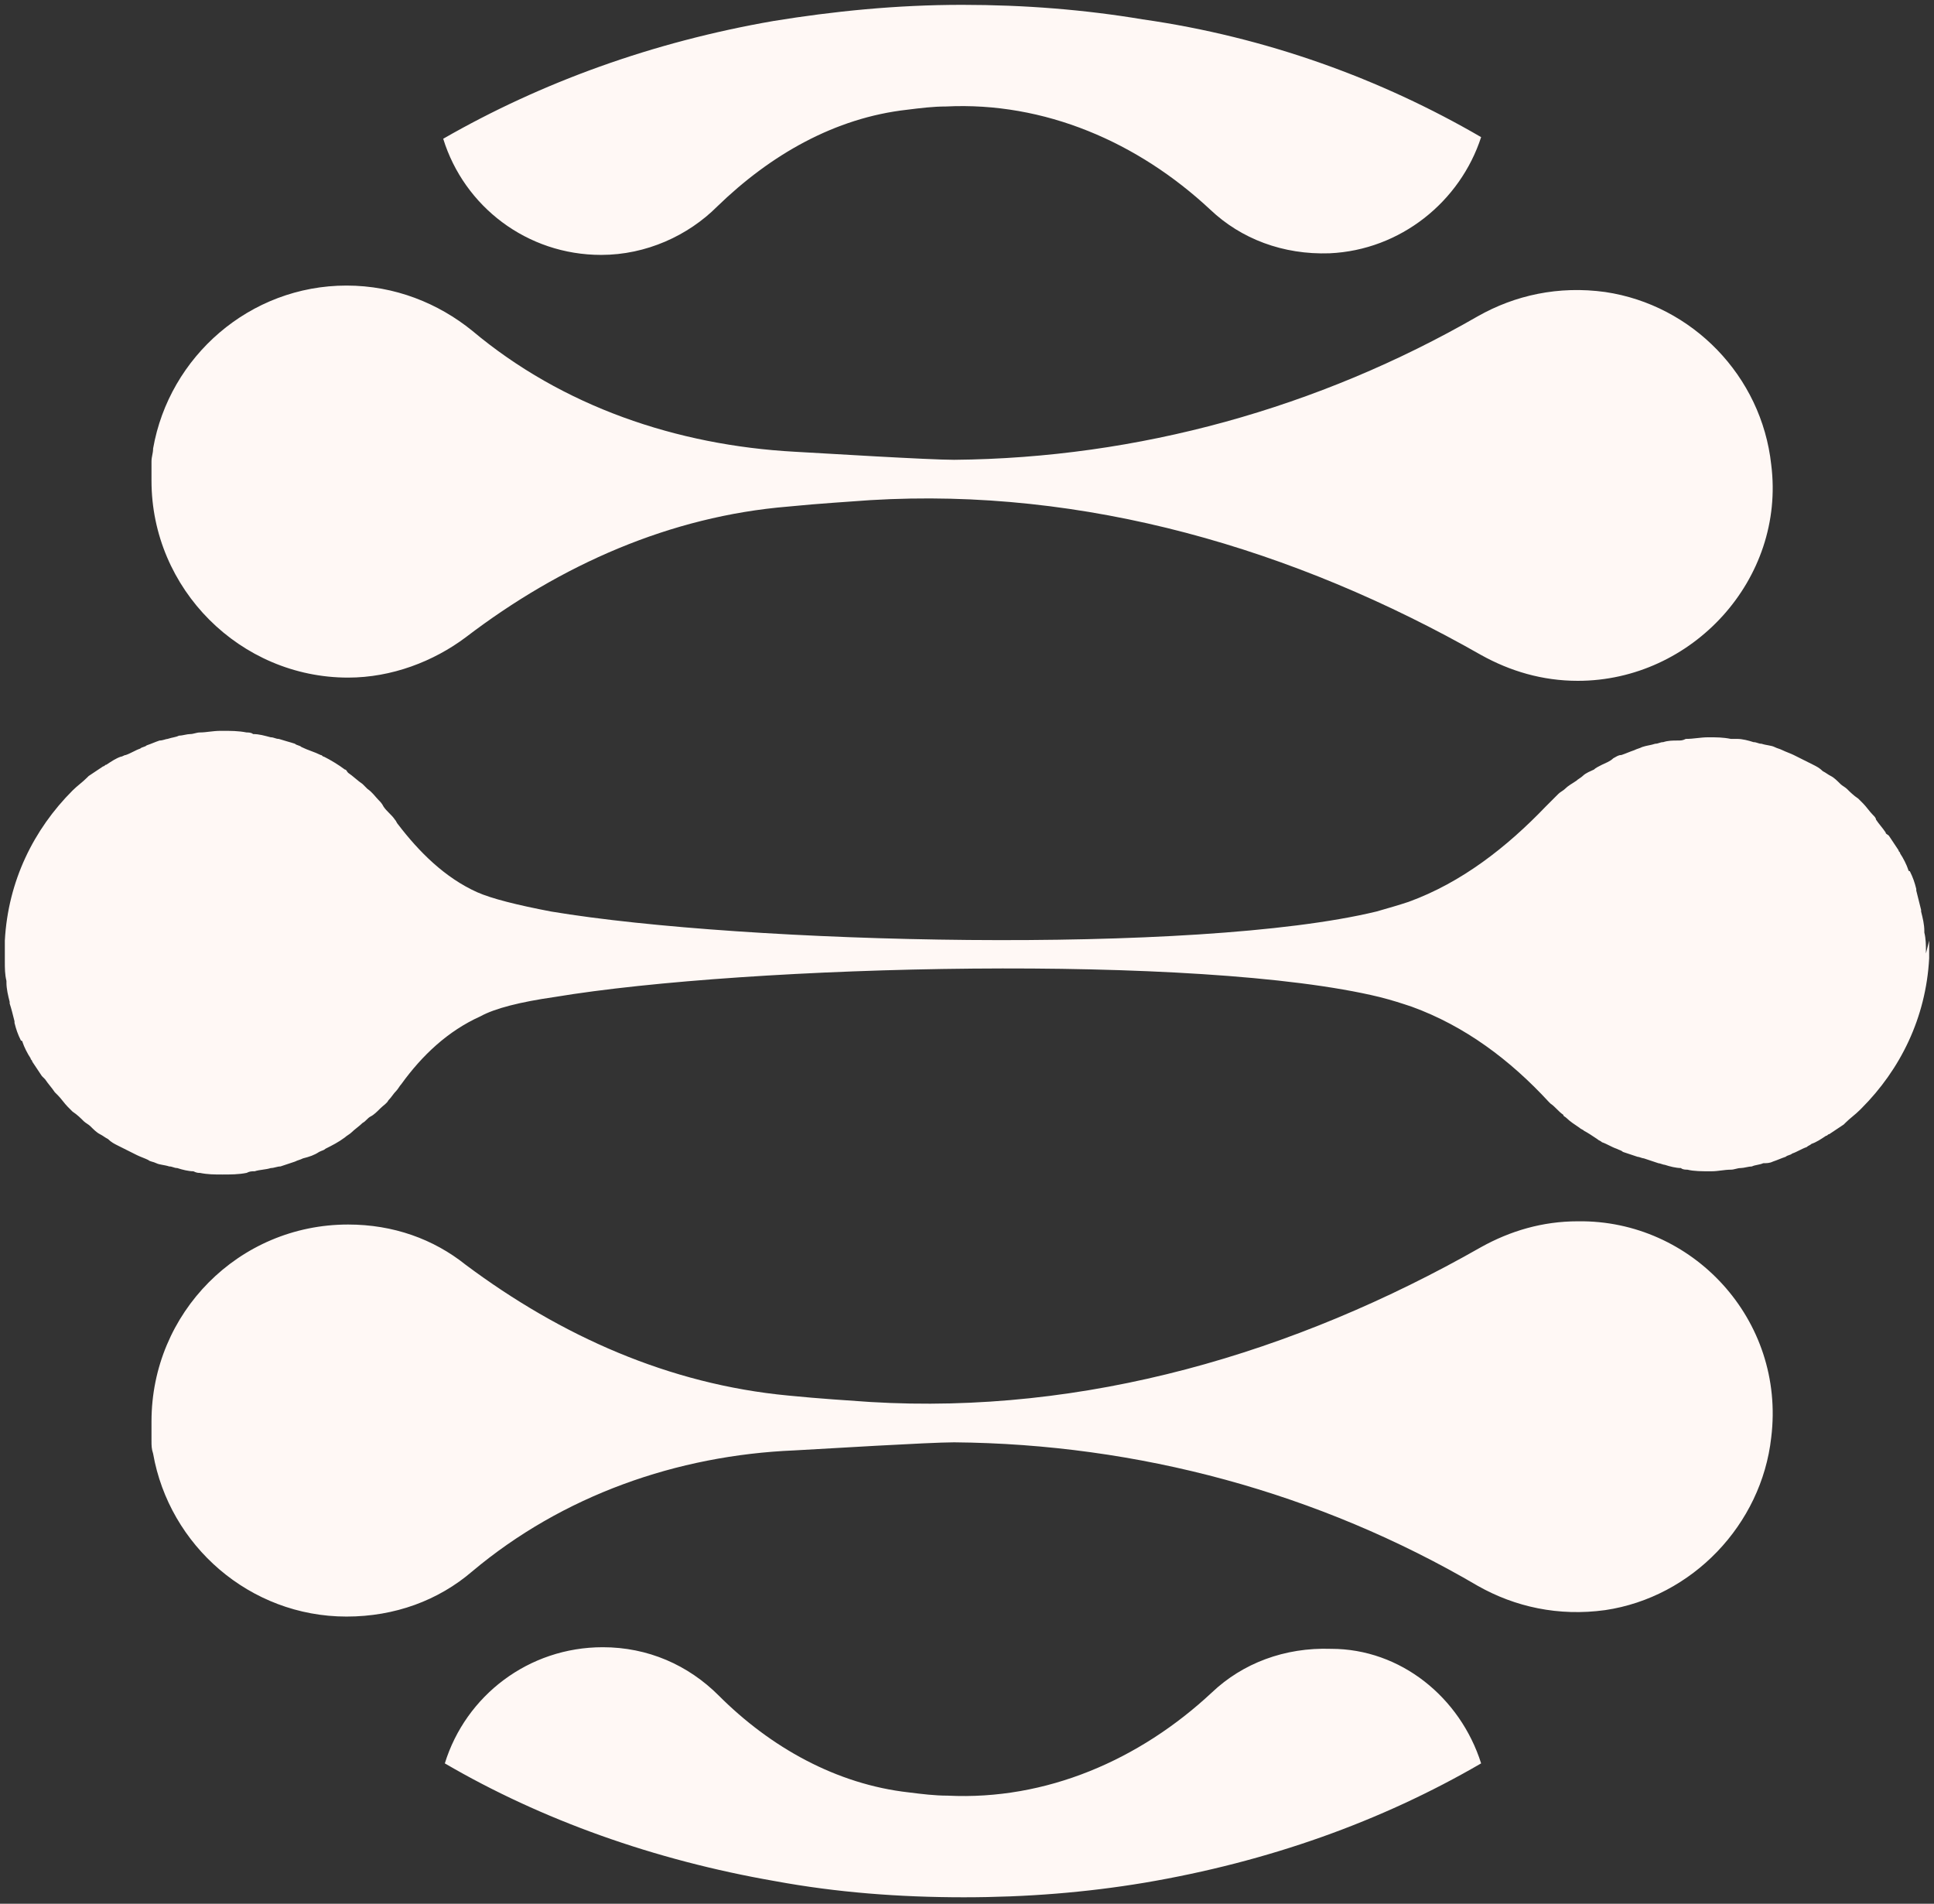
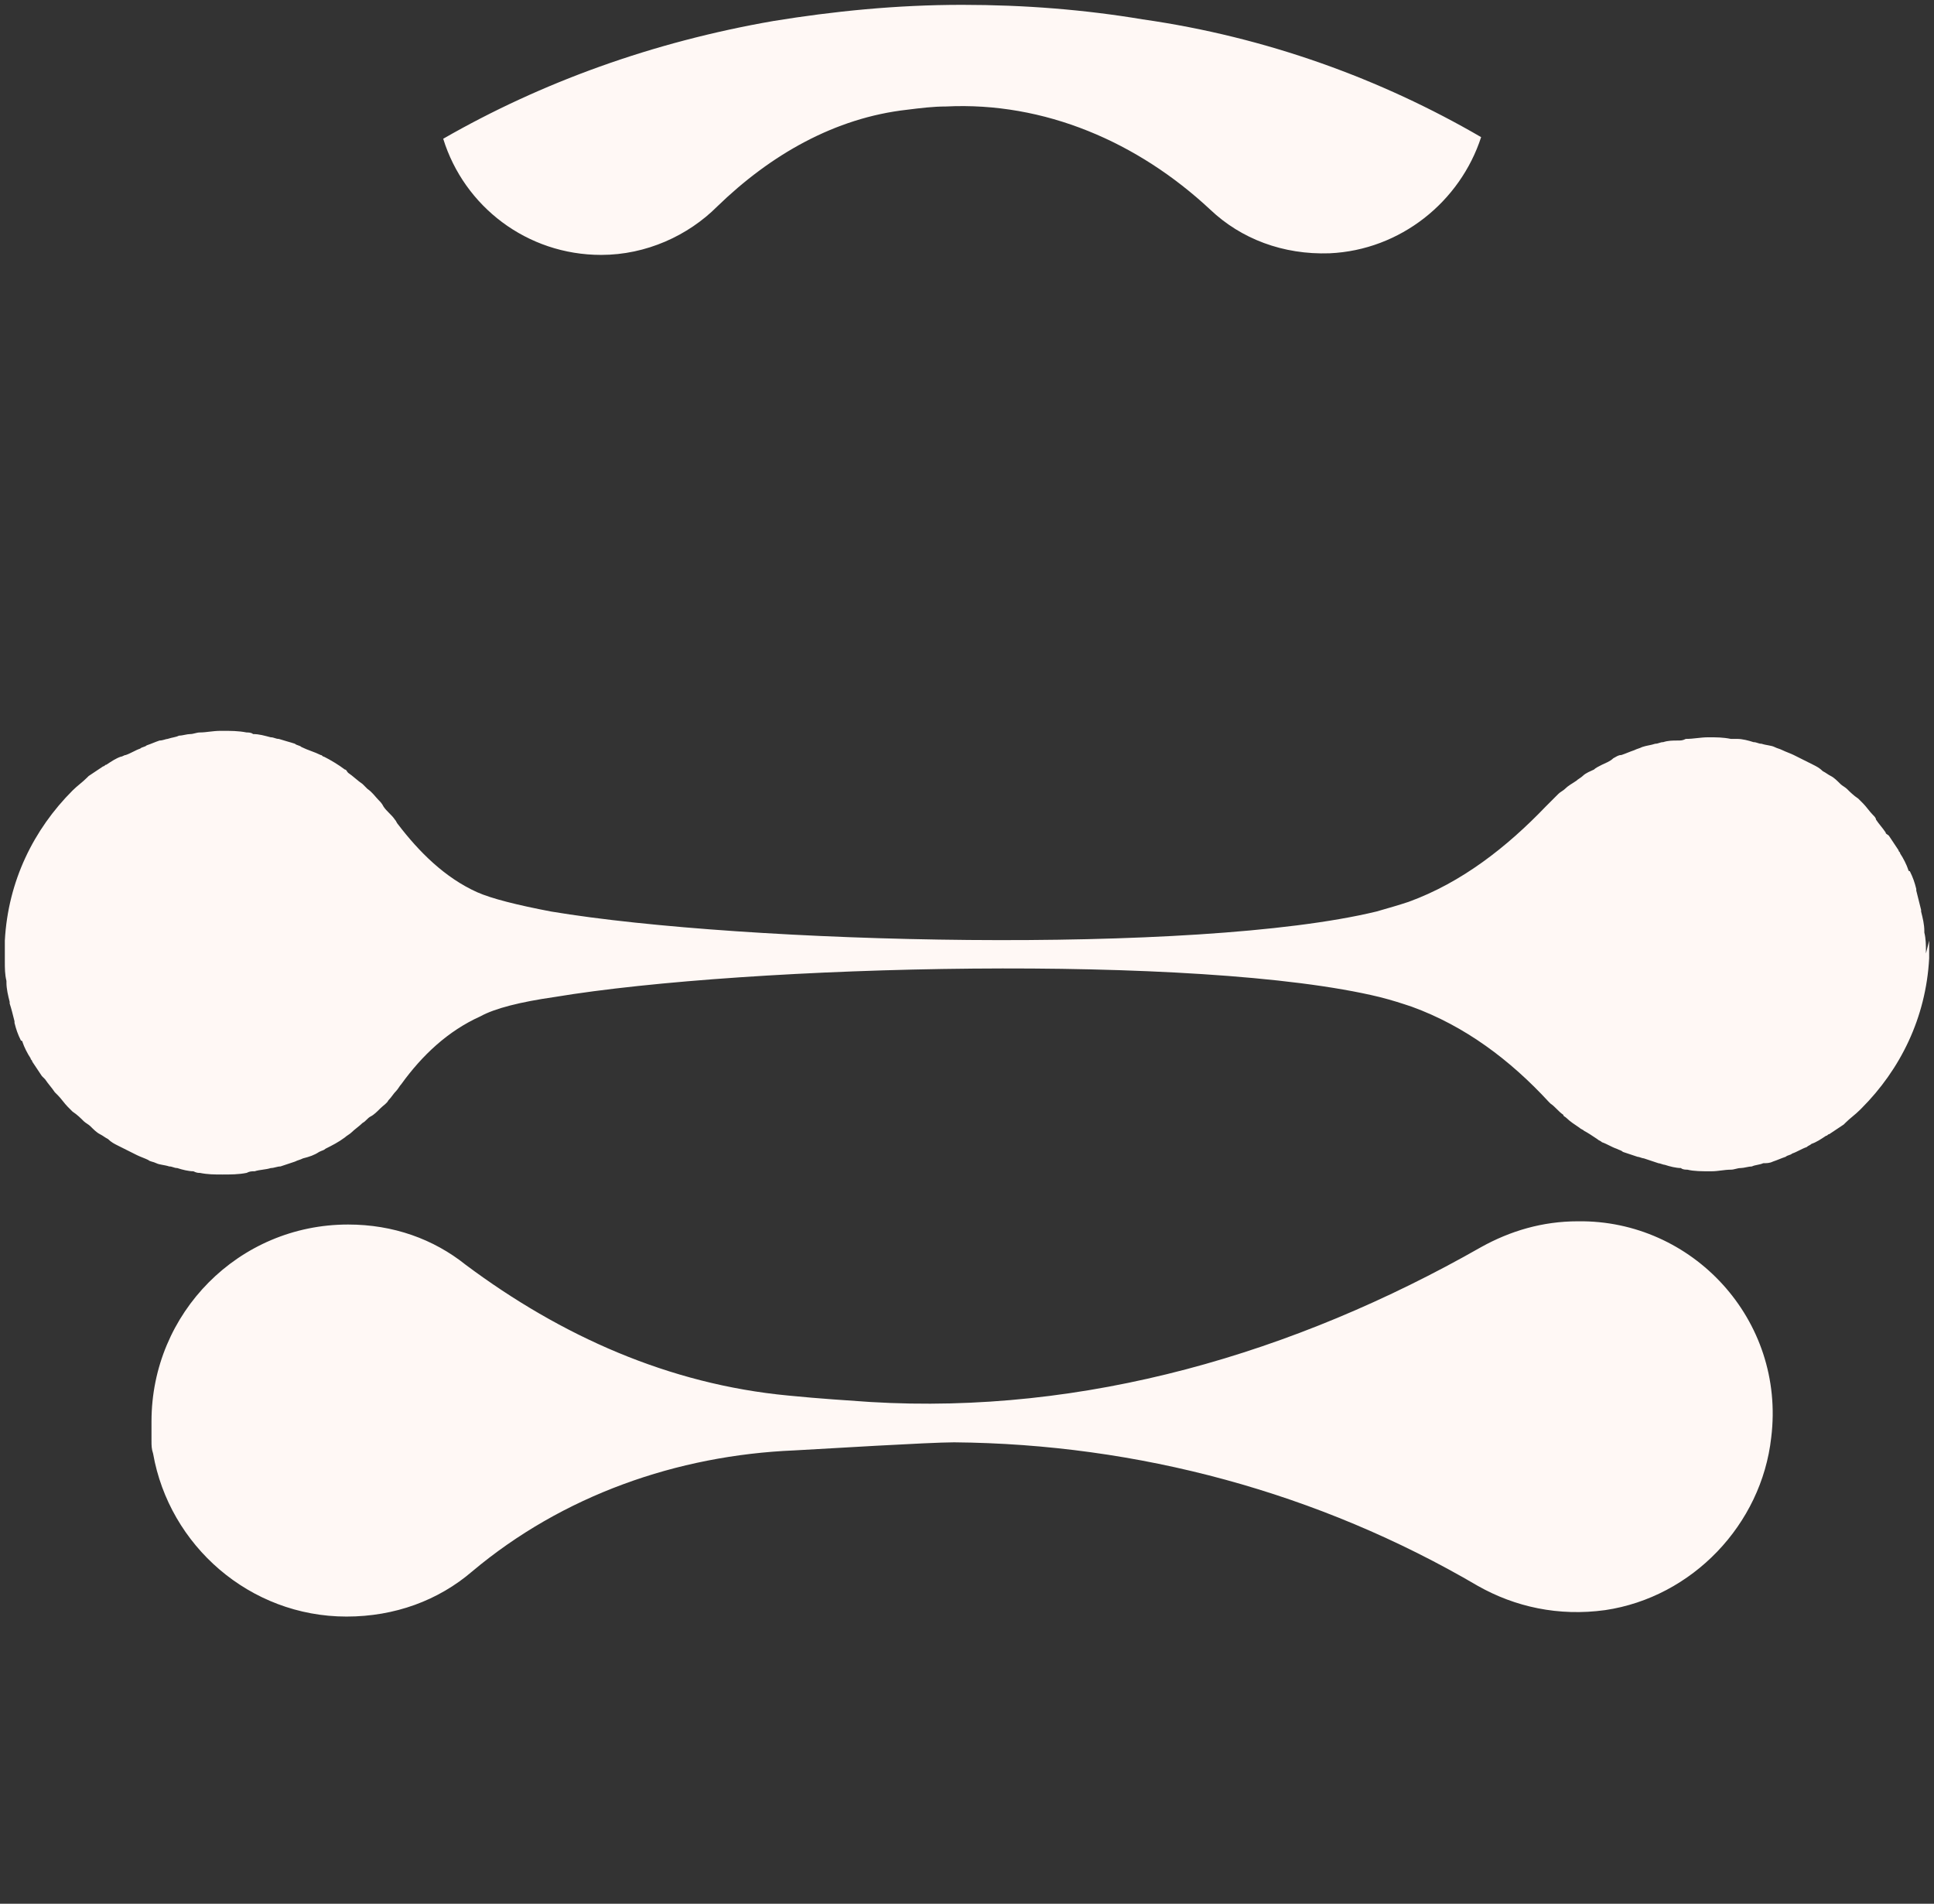
<svg xmlns="http://www.w3.org/2000/svg" width="572" height="563" viewBox="0 0 572 563" fill="none">
  <rect x="0" y="0" width="572" height="563" fill="#333333" stroke="none" />
  <g clip-path="url(#clip0_25_64)">
    <mask id="mask0_25_64" style="mask-type:luminance" maskUnits="userSpaceOnUse" x="-1588" y="-1088" width="4014" height="2841">
      <path d="M2425.76 -1087.83H-1587.3V1752.46H2425.76V-1087.83Z" fill="white" />
    </mask>
    <g mask="url(#mask0_25_64)">
      <path d="M438.057 40.555C431.86 59.64 414.223 73.953 393.25 74.908C379.427 75.385 367.033 70.614 357.977 62.025C336.527 41.986 308.88 30.058 279.803 31.49C275.99 31.49 272.177 31.967 268.363 32.444C246.913 34.83 227.847 45.803 212.117 61.071C203.537 69.659 191.143 75.385 177.797 75.385C155.87 75.385 137.28 61.071 131.083 41.032C160.16 24.333 193.05 12.405 228.8 6.203C246.437 3.34 265.027 1.431 284.57 1.431C303.16 1.431 320.797 2.863 337.957 5.725C374.66 10.974 408.503 23.379 438.057 40.555Z" fill="#FFF8F5" />
    </g>
    <mask id="mask1_25_64" style="mask-type:luminance" maskUnits="userSpaceOnUse" x="-1588" y="-1088" width="4014" height="2841">
      <path d="M2425.76 -1087.83H-1587.3V1752.46H2425.76V-1087.83Z" fill="white" />
    </mask>
    <g mask="url(#mask1_25_64)">
-       <path d="M466.657 201.344C456.17 201.344 446.637 198.481 438.057 193.71C382.763 162.22 320.797 144.09 257.4 147.907C251.203 148.384 242.623 148.861 233.09 149.815C198.293 152.678 165.88 166.992 137.757 188.462C128.223 195.619 115.83 200.39 102.96 200.39C71.023 200.39 44.807 174.148 44.807 142.181C44.807 141.704 44.807 141.704 44.807 141.227C44.807 139.796 44.807 138.365 44.807 136.933V136.456C44.807 135.025 45.283 134.07 45.283 132.639C50.05 105.443 73.883 84.45 102.483 84.45C116.783 84.45 129.653 89.698 139.663 97.809C166.357 120.234 200.2 131.685 234.997 133.593C243.577 134.07 274.56 135.979 282.187 135.979C336.527 135.502 389.913 120.711 437.103 93.515C448.067 87.313 460.937 84.45 474.76 86.359C500.5 90.175 520.997 111.169 523.857 137.41C528.147 171.286 500.5 201.344 466.657 201.344Z" fill="#FFF8F5" />
-     </g>
+       </g>
    <mask id="mask2_25_64" style="mask-type:luminance" maskUnits="userSpaceOnUse" x="-1588" y="-1088" width="4014" height="2841">
-       <path d="M2425.76 -1087.83H-1587.3V1752.46H2425.76V-1087.83Z" fill="white" />
-     </mask>
+       </mask>
    <g mask="url(#mask2_25_64)">
      <path d="M438.057 521.491C408.503 538.667 375.137 550.595 338.433 556.797C321.273 559.66 303.637 561.091 285.047 561.091C265.98 561.091 247.39 559.66 229.277 556.32C193.527 550.118 160.16 538.19 131.56 521.491C137.757 501.452 156.347 487.138 178.273 487.138C191.62 487.138 203.537 492.386 212.593 501.452C227.847 516.719 247.39 527.693 268.84 530.079C272.653 530.556 276.467 531.033 280.28 531.033C309.357 532.464 337.003 520.536 358.453 500.497C367.51 491.909 379.903 487.138 393.727 487.615C414.223 487.615 431.86 501.929 438.057 521.491Z" fill="#FFF8F5" />
    </g>
    <mask id="mask3_25_64" style="mask-type:luminance" maskUnits="userSpaceOnUse" x="-1588" y="-1088" width="4014" height="2841">
      <path d="M2425.76 -1087.83H-1587.3V1752.46H2425.76V-1087.83Z" fill="white" />
    </mask>
    <g mask="url(#mask3_25_64)">
      <path d="M523.857 425.113C520.997 450.877 500.5 472.347 474.76 476.164C460.937 478.073 448.067 475.21 437.103 469.008C389.913 441.335 336.527 427.021 282.187 426.544C275.037 426.544 243.577 428.453 234.997 428.93C200.2 430.361 166.357 442.289 139.663 464.714C129.653 473.302 116.783 478.073 102.483 478.073C73.883 478.073 50.05 457.08 45.283 429.884C44.807 428.453 44.807 427.498 44.807 426.067V425.59C44.807 424.159 44.807 422.727 44.807 421.296C44.807 420.819 44.807 420.819 44.807 420.342C44.807 388.375 70.547 362.133 102.96 362.133C116.307 362.133 128.223 366.427 137.757 374.061C165.88 395.054 197.817 409.368 233.09 412.708C242.623 413.662 250.727 414.139 257.4 414.616C320.797 418.433 382.763 400.303 438.057 368.813C446.637 364.042 456.17 361.179 466.657 361.179C500.5 360.702 528.147 390.283 523.857 425.113Z" fill="#FFF8F5" />
    </g>
    <mask id="mask4_25_64" style="mask-type:luminance" maskUnits="userSpaceOnUse" x="-1588" y="-1088" width="4014" height="2841">
      <path d="M2425.76 -1087.83H-1587.3V1752.46H2425.76V-1087.83Z" fill="white" />
    </mask>
    <g mask="url(#mask4_25_64)">
      <path d="M570.57 278.16V278.637C570.57 279.114 570.57 280.069 570.57 280.546C570.57 281.023 570.57 281.977 570.57 282.454V282.931V283.408C569.617 301.062 561.99 316.33 550.55 327.781L550.073 328.258C548.643 329.689 547.213 330.643 545.783 332.075L545.307 332.552C543.877 333.506 542.447 334.46 541.017 335.414C540.54 335.414 540.54 335.891 540.063 335.891C538.633 336.846 537.203 337.8 535.773 338.277C535.297 338.754 534.82 338.754 534.343 339.231C532.913 339.708 531.483 340.663 530.053 341.14C529.577 341.617 528.623 341.617 528.147 342.094C526.717 342.571 525.763 343.048 524.333 343.525C523.38 344.002 522.427 344.003 521.473 344.003C520.52 344.48 519.09 344.48 518.137 344.957C517.183 344.957 515.753 345.434 514.8 345.434C513.847 345.434 512.893 345.911 511.94 345.911C510.033 345.911 508.127 346.388 506.22 346.388H505.743C503.36 346.388 500.977 346.388 499.07 345.911C498.593 345.911 497.64 345.911 497.163 345.434C495.733 345.434 493.827 344.957 492.397 344.48C491.92 344.48 490.967 344.003 490.49 344.003C489.06 343.525 487.63 343.048 486.2 342.571C485.723 342.571 484.77 342.094 484.293 342.094C482.863 341.617 481.433 341.14 480.003 340.663C479.527 340.186 479.05 340.186 478.097 339.708C476.667 339.231 475.237 338.277 473.807 337.8C473.33 337.323 472.853 337.323 472.377 336.846C470.947 335.892 469.517 334.937 468.563 334.46C468.087 333.983 467.61 333.983 467.133 333.506C465.703 332.552 464.273 331.597 463.32 330.643C462.843 330.166 462.367 330.166 462.367 329.689C460.937 328.735 459.983 327.303 458.553 326.349L458.077 325.872C446.637 313.467 433.29 303.447 417.56 297.722C414.7 296.768 411.84 295.813 408.027 294.859C355.117 281.977 221.173 285.317 163.973 294.859C153.963 296.291 146.337 298.199 142.047 300.585C132.513 304.879 124.887 312.036 118.69 320.624C118.213 321.101 117.737 322.055 117.26 322.532C116.307 323.486 115.83 324.441 114.877 325.395C114.4 326.349 113.447 326.826 112.493 327.781C111.54 328.735 110.587 329.689 109.633 330.166C108.68 330.643 108.203 331.597 107.25 332.075C106.297 333.029 104.867 333.983 103.913 334.937C103.437 335.414 102.483 335.891 102.007 336.369C100.1 337.8 98.193 338.754 96.287 339.708C95.81 340.186 95.333 340.186 94.38 340.663C92.95 341.617 91.52 342.094 89.613 342.571C88.66 343.048 88.183 343.048 87.23 343.525C85.8 344.002 84.37 344.48 82.94 344.957C81.987 344.957 81.033 345.434 80.08 345.434C78.65 345.911 76.743 345.911 75.313 346.388C74.36 346.388 73.883 346.388 72.93 346.865C70.547 347.342 68.163 347.342 65.78 347.342C63.397 347.342 61.49 347.342 59.107 346.865C58.63 346.865 58.153 346.865 57.2 346.388C55.77 346.388 53.863 345.911 52.433 345.434C51.48 345.434 51.003 344.957 50.05 344.957C48.62 344.48 47.19 344.48 46.237 344.003C45.283 343.525 44.33 343.525 43.853 343.048C42.9 342.571 41.47 342.094 40.517 341.617C39.563 341.14 38.61 340.663 37.657 340.185C36.703 339.708 35.75 339.231 34.797 338.754C33.843 338.277 32.89 337.8 31.937 336.846C30.983 336.369 30.507 335.891 29.553 335.414C28.6 334.937 27.647 333.983 26.693 333.029C26.217 332.552 25.263 332.075 24.787 331.597C23.833 330.643 22.88 329.689 21.45 328.735C20.973 328.258 20.497 327.78 20.02 327.303C19.067 326.349 18.113 324.918 17.16 323.963C16.683 323.486 16.207 323.009 16.207 323.009C15.253 321.578 14.3 320.624 13.347 319.192C12.87 318.715 12.87 318.715 12.393 318.238C11.44 316.807 10.487 315.375 9.533 313.944C9.533 313.467 9.057 313.467 9.057 312.99C8.103 311.558 7.15 309.65 6.673 308.219C6.673 308.219 6.673 307.741 6.197 307.741C5.243 305.833 4.767 304.402 4.29 302.493V302.016C3.813 300.108 3.337 298.199 2.86 296.768V296.291C2.383 294.382 1.907 292.474 1.907 290.565V290.088C1.43 288.18 1.43 286.271 1.43 284.363V283.886V283.408V282.931C1.43 282.454 1.43 281.5 1.43 281.023C1.43 280.546 1.43 279.591 1.43 279.114V278.637V278.16C2.383 260.507 10.01 245.239 21.45 233.788C22.88 232.357 24.31 231.403 25.74 229.971L26.217 229.494C27.647 228.54 29.077 227.586 30.507 226.631C30.983 226.631 30.983 226.154 31.46 226.154C32.89 225.2 34.32 224.246 35.75 223.769C36.227 223.769 36.703 223.291 37.18 223.291C38.61 222.814 40.04 221.86 41.47 221.383C41.947 220.906 42.9 220.906 43.377 220.429C44.807 219.952 45.76 219.475 47.19 218.997C48.143 218.997 49.097 218.52 49.573 218.52C51.003 218.043 51.957 218.043 52.91 217.566C53.863 217.566 55.293 217.089 56.247 217.089C57.2 217.089 58.153 216.612 59.107 216.612C61.013 216.612 62.92 216.135 65.303 216.135H65.78C68.163 216.135 70.547 216.135 72.93 216.612C73.407 216.612 74.36 216.612 74.837 217.089C76.743 217.089 78.173 217.566 80.08 218.043C81.033 218.043 81.51 218.52 82.463 218.52C83.893 218.997 85.8 219.475 87.23 219.952C87.707 220.429 88.66 220.429 89.137 220.906C91.043 221.86 92.95 222.337 94.857 223.291C95.333 223.291 95.333 223.769 95.81 223.769C97.717 224.723 100.1 226.154 102.007 227.586C102.483 227.586 102.483 228.063 102.96 228.54C104.39 229.494 105.82 230.925 107.25 231.88C107.727 232.357 108.203 232.834 108.68 233.311C110.11 234.265 111.063 235.697 112.017 236.651C112.493 237.128 112.97 237.605 113.447 238.559C114.4 239.991 115.83 240.945 116.783 242.376C117.26 242.853 117.26 243.33 117.737 243.808C123.933 251.919 131.56 259.552 141.093 263.847C145.383 265.755 153.01 267.664 163.02 269.572C220.22 279.114 353.687 282.454 407.073 269.572C410.41 268.618 413.747 267.663 416.607 266.709C432.337 260.984 445.683 250.487 457.123 238.559C457.6 238.082 457.6 238.082 458.077 237.605C459.03 236.651 459.983 235.697 460.937 234.742C461.413 234.265 462.367 233.788 462.843 233.311C463.797 232.357 464.75 231.88 466.18 230.925C466.657 230.448 467.61 229.971 468.087 229.494C469.04 228.54 470.47 228.063 471.423 227.586C471.9 227.108 472.853 226.631 473.807 226.154C474.76 225.677 476.19 225.2 477.143 224.246C478.097 223.769 478.573 223.291 479.527 223.291C480.957 222.814 481.91 222.337 483.34 221.86C484.293 221.383 484.77 221.383 485.723 220.906C487.153 220.429 488.107 220.429 489.537 219.952C490.49 219.952 490.967 219.475 491.92 219.475C493.35 218.997 494.78 218.997 496.21 218.997C497.163 218.997 497.64 218.997 498.593 218.52C500.977 218.52 502.883 218.043 505.267 218.043C507.65 218.043 509.557 218.043 511.94 218.52C512.417 218.52 512.893 218.52 513.847 218.52C515.277 218.52 517.183 218.997 518.613 219.475C519.567 219.475 520.043 219.952 520.997 219.952C522.427 220.429 523.857 220.429 524.81 220.906C525.763 221.383 526.24 221.383 527.193 221.86C528.147 222.337 529.577 222.814 530.53 223.291C531.483 223.769 532.437 224.246 533.39 224.723C534.343 225.2 535.297 225.677 536.25 226.154C537.203 226.631 538.157 227.108 539.11 228.063C540.063 228.54 540.54 229.017 541.493 229.494C542.447 229.971 543.4 230.925 544.353 231.88C544.83 232.357 545.783 232.834 546.26 233.311C547.213 234.265 548.167 235.219 549.597 236.174C550.073 236.651 550.55 237.128 551.027 237.605C551.98 238.559 552.933 239.991 553.887 240.945C554.363 241.422 554.84 241.899 554.84 242.376C555.793 243.808 556.747 244.762 557.7 246.193C557.7 246.67 558.177 246.67 558.653 247.147C559.607 248.579 560.56 250.01 561.513 251.442C561.513 251.919 561.99 251.919 561.99 252.396C562.943 253.827 563.897 255.736 564.373 257.167C564.373 257.167 564.373 257.644 564.85 257.644C565.803 259.552 566.28 260.984 566.757 262.892V263.37C567.233 265.278 567.71 267.186 568.187 269.095V269.572C568.663 271.48 569.14 273.389 569.14 275.297V275.774C569.617 277.683 569.617 279.591 569.617 281.5C569.617 281.5 569.617 281.5 569.617 281.977C570.57 278.16 570.57 278.16 570.57 278.16Z" fill="#FFF8F5" />
    </g>
  </g>
  <defs>
    <clipPath id="clip0_25_64">
      <rect width="572" height="563" fill="white" />
    </clipPath>
  </defs>
</svg>